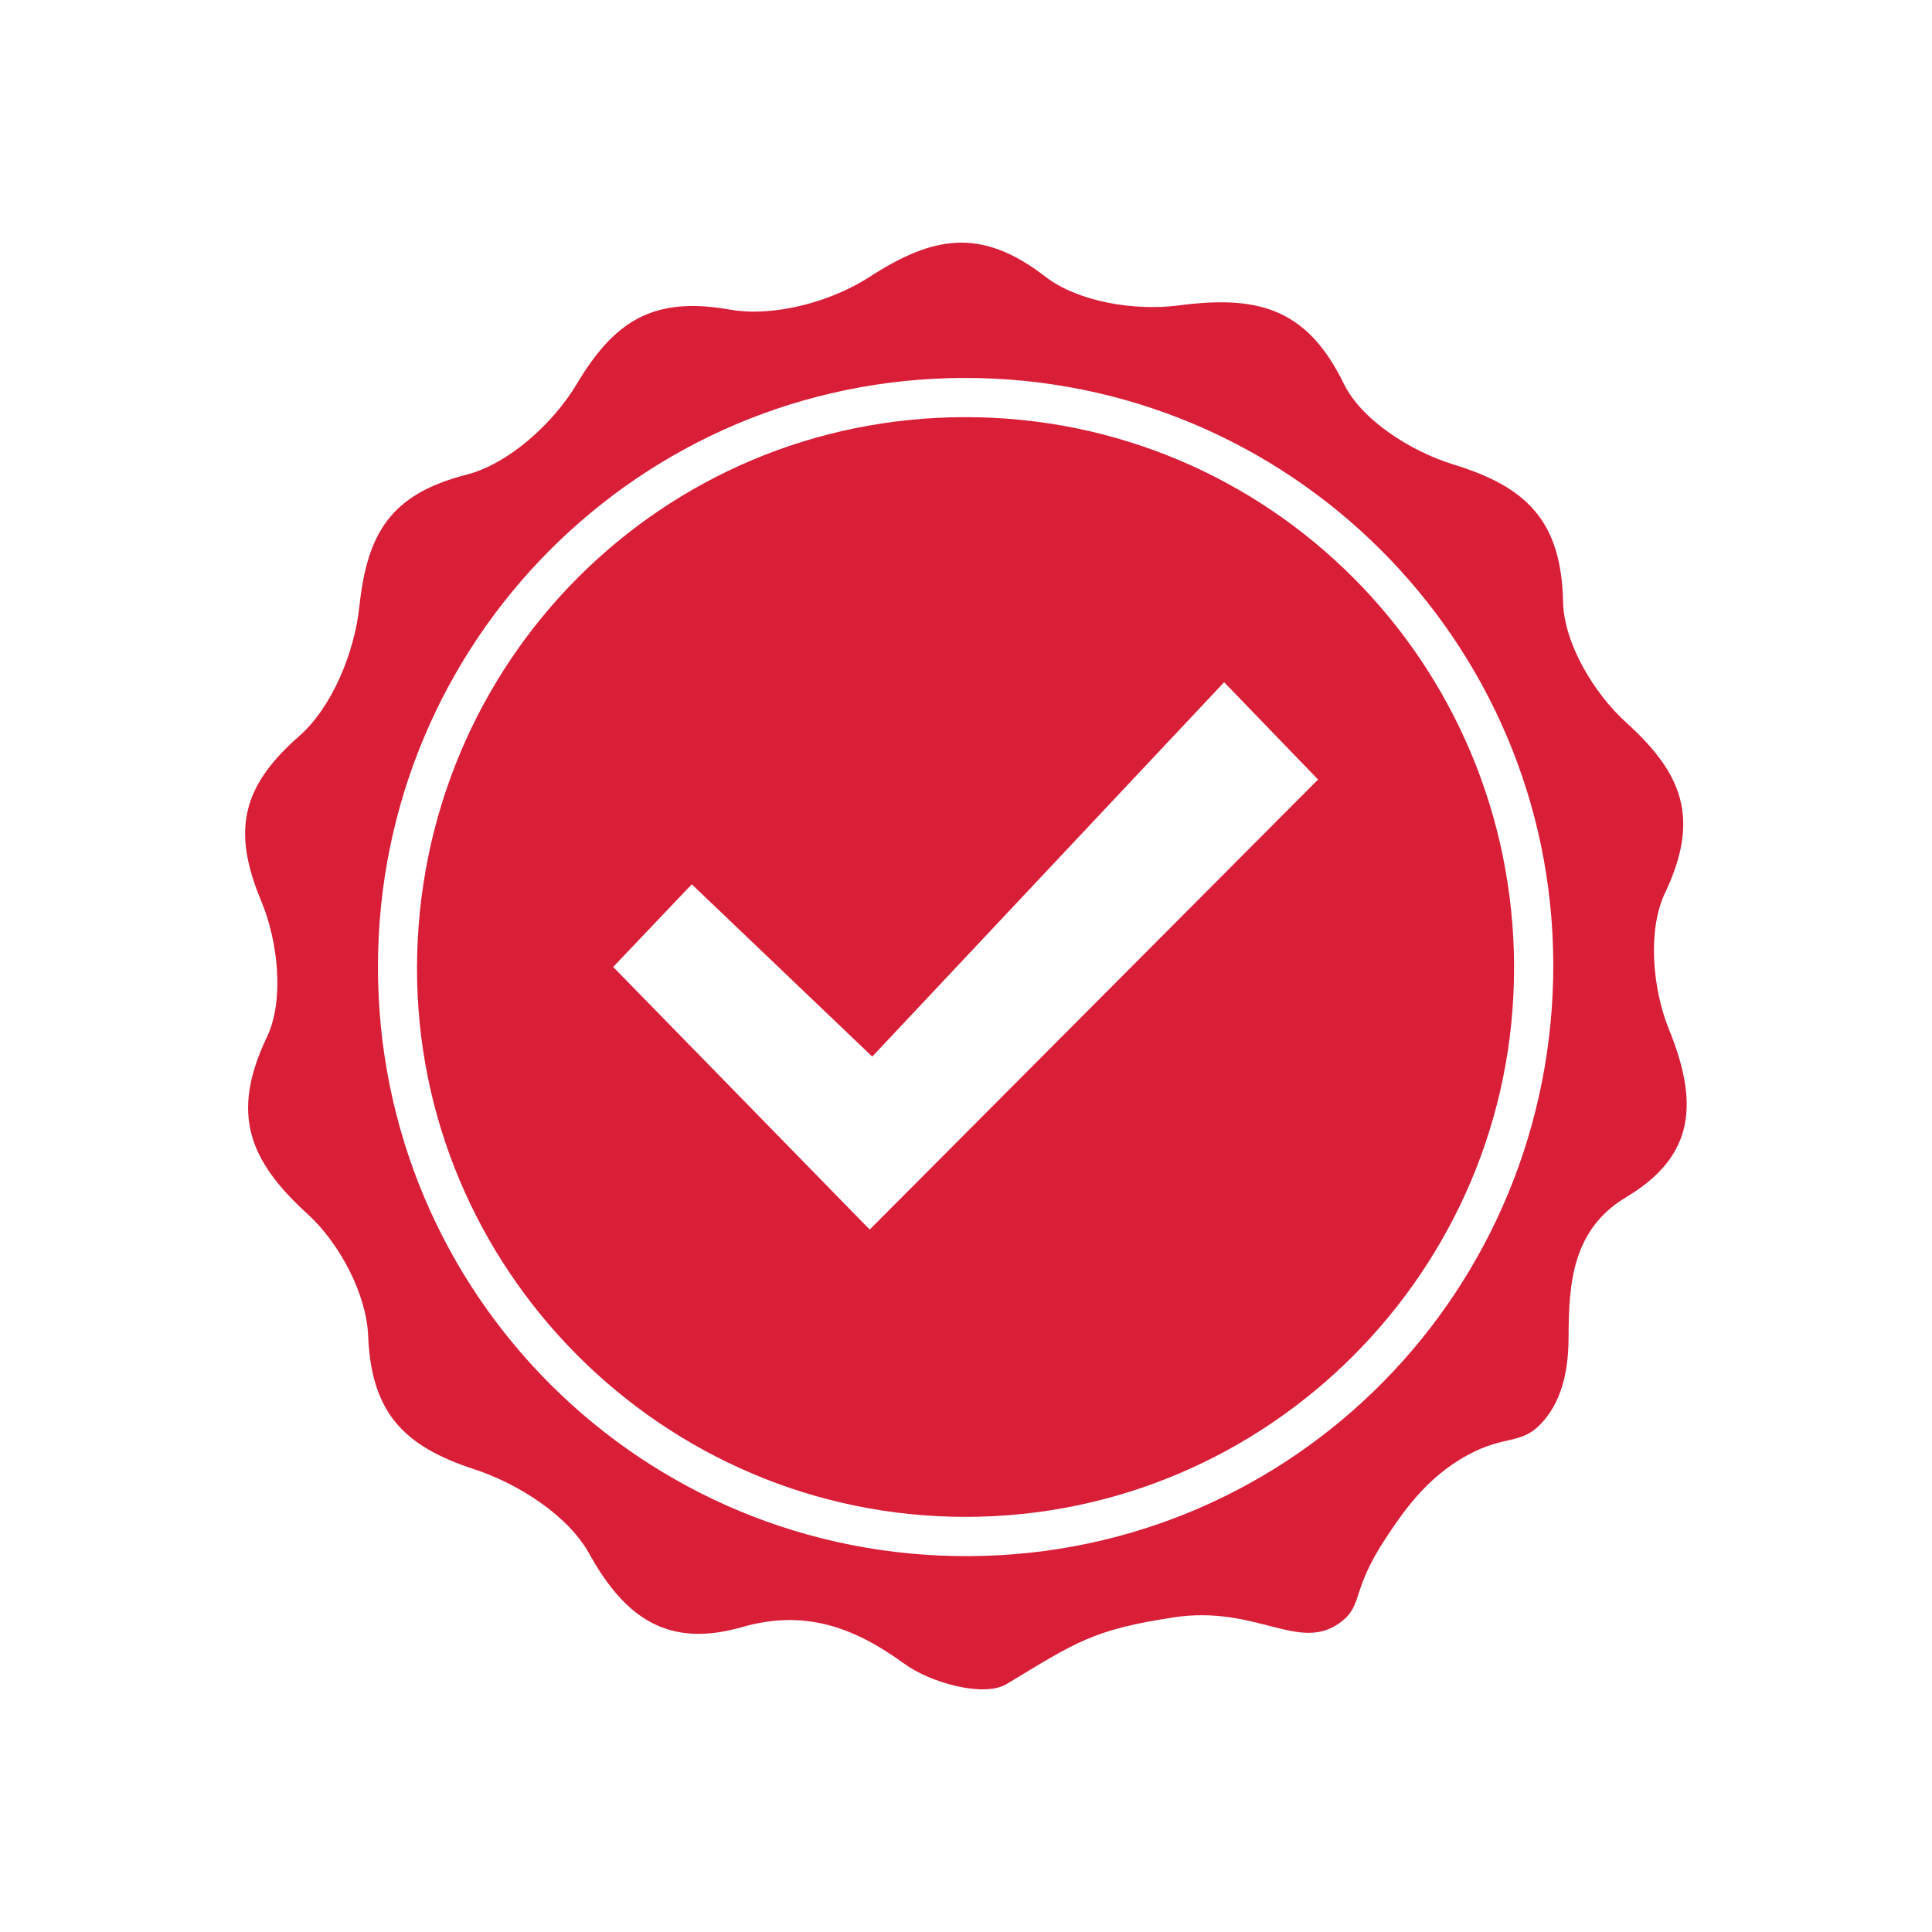
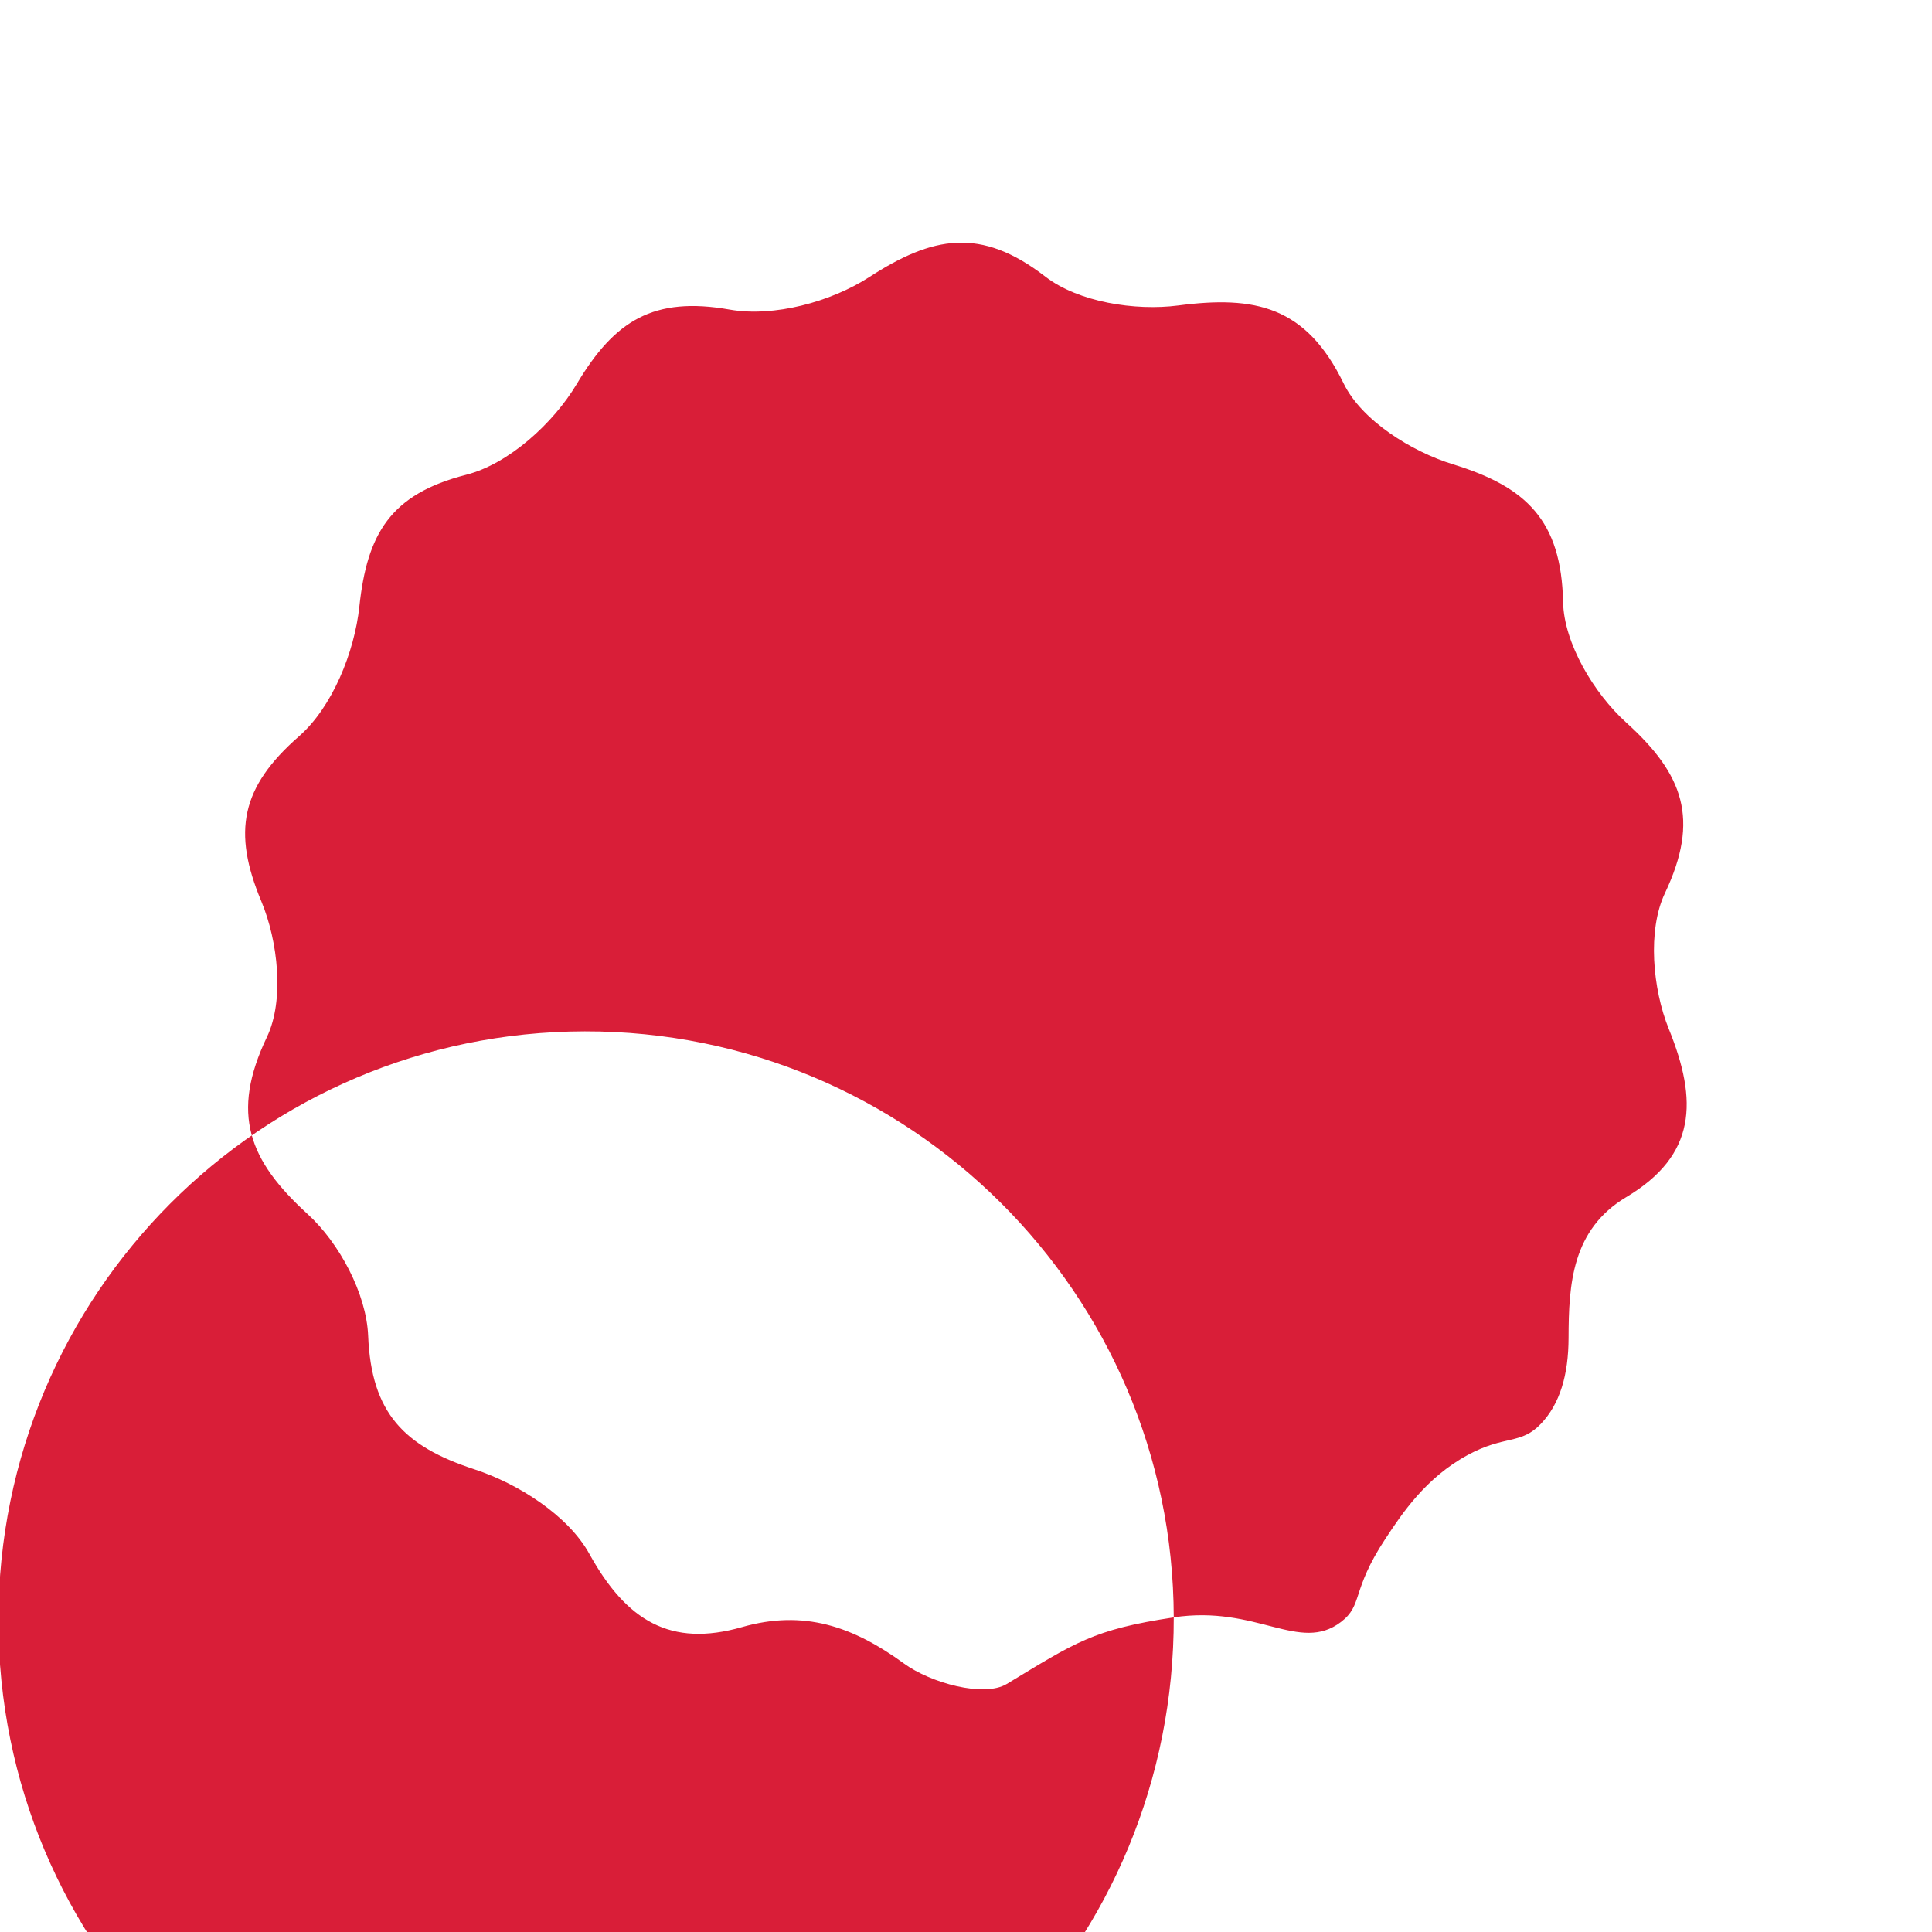
<svg xmlns="http://www.w3.org/2000/svg" id="Layer_1" viewBox="0 0 45 45">
  <defs>
    <style>.cls-1{fill:#d91e38;stroke-width:0px;}</style>
  </defs>
-   <path class="cls-1" d="M27.339,37.672c-1.884.285-2.286.582-3.89,1.551-.53.32-1.772-.024-2.39-.474-1.194-.87-2.337-1.263-3.779-.85-1.66.475-2.69-.145-3.553-1.707-.494-.895-1.662-1.638-2.683-1.971-1.63-.533-2.396-1.307-2.469-3.108-.04-.979-.669-2.159-1.409-2.834-1.367-1.246-1.804-2.334-.948-4.126.409-.856.258-2.229-.132-3.162-.677-1.62-.475-2.656.877-3.84.776-.679,1.293-1.958,1.407-3.022.181-1.694.719-2.619,2.49-3.071.99-.253,2.028-1.199,2.574-2.114.881-1.477,1.788-2.047,3.565-1.733,1.021.18,2.351-.178,3.244-.755,1.477-.955,2.596-1.179,4.106-.012.767.592,2.09.802,3.095.671,1.788-.233,2.975.013,3.853,1.818.416.856,1.577,1.585,2.549,1.883,1.703.522,2.522,1.306,2.561,3.205.02.961.719,2.128,1.468,2.806,1.332,1.204,1.724,2.249.904,3.978-.409.863-.288,2.227.091,3.162.679,1.675.645,2.939-.991,3.916-1.268.757-1.341,2.03-1.344,3.277-.002.868-.203,1.537-.64,1.999-.472.499-.838.259-1.707.73-.983.533-1.532,1.365-1.923,1.958-.799,1.212-.512,1.537-1.031,1.932-.968.737-1.957-.402-3.9-.107ZM36.179,22.453c-.016-7.546-6.162-13.662-13.718-13.65-7.556.012-13.651,6.129-13.658,13.707-.008,7.642,6.167,13.787,13.8,13.735,7.545-.052,13.592-6.195,13.576-13.792Z" />
-   <path class="cls-1" d="M35.265,22.519c.018,7.054-5.723,12.811-12.775,12.812-7.051.001-12.802-5.766-12.777-12.811.025-7.106,5.71-12.804,12.776-12.804,7.065,0,12.759,5.705,12.777,12.803ZM30.7,18.156c-.583-.604-1.223-1.267-2.188-2.266-2.802,2.981-5.474,5.823-8.196,8.72-1.479-1.413-2.804-2.678-4.203-4.013-.753.792-1.359,1.429-1.831,1.925,2.097,2.147,4.062,4.158,5.975,6.117,3.447-3.46,6.919-6.945,10.443-10.482Z" />
+   <path class="cls-1" d="M27.339,37.672c-1.884.285-2.286.582-3.89,1.551-.53.32-1.772-.024-2.39-.474-1.194-.87-2.337-1.263-3.779-.85-1.66.475-2.69-.145-3.553-1.707-.494-.895-1.662-1.638-2.683-1.971-1.63-.533-2.396-1.307-2.469-3.108-.04-.979-.669-2.159-1.409-2.834-1.367-1.246-1.804-2.334-.948-4.126.409-.856.258-2.229-.132-3.162-.677-1.62-.475-2.656.877-3.84.776-.679,1.293-1.958,1.407-3.022.181-1.694.719-2.619,2.49-3.071.99-.253,2.028-1.199,2.574-2.114.881-1.477,1.788-2.047,3.565-1.733,1.021.18,2.351-.178,3.244-.755,1.477-.955,2.596-1.179,4.106-.012.767.592,2.09.802,3.095.671,1.788-.233,2.975.013,3.853,1.818.416.856,1.577,1.585,2.549,1.883,1.703.522,2.522,1.306,2.561,3.205.02.961.719,2.128,1.468,2.806,1.332,1.204,1.724,2.249.904,3.978-.409.863-.288,2.227.091,3.162.679,1.675.645,2.939-.991,3.916-1.268.757-1.341,2.03-1.344,3.277-.002.868-.203,1.537-.64,1.999-.472.499-.838.259-1.707.73-.983.533-1.532,1.365-1.923,1.958-.799,1.212-.512,1.537-1.031,1.932-.968.737-1.957-.402-3.9-.107Zc-.016-7.546-6.162-13.662-13.718-13.65-7.556.012-13.651,6.129-13.658,13.707-.008,7.642,6.167,13.787,13.8,13.735,7.545-.052,13.592-6.195,13.576-13.792Z" />
</svg>